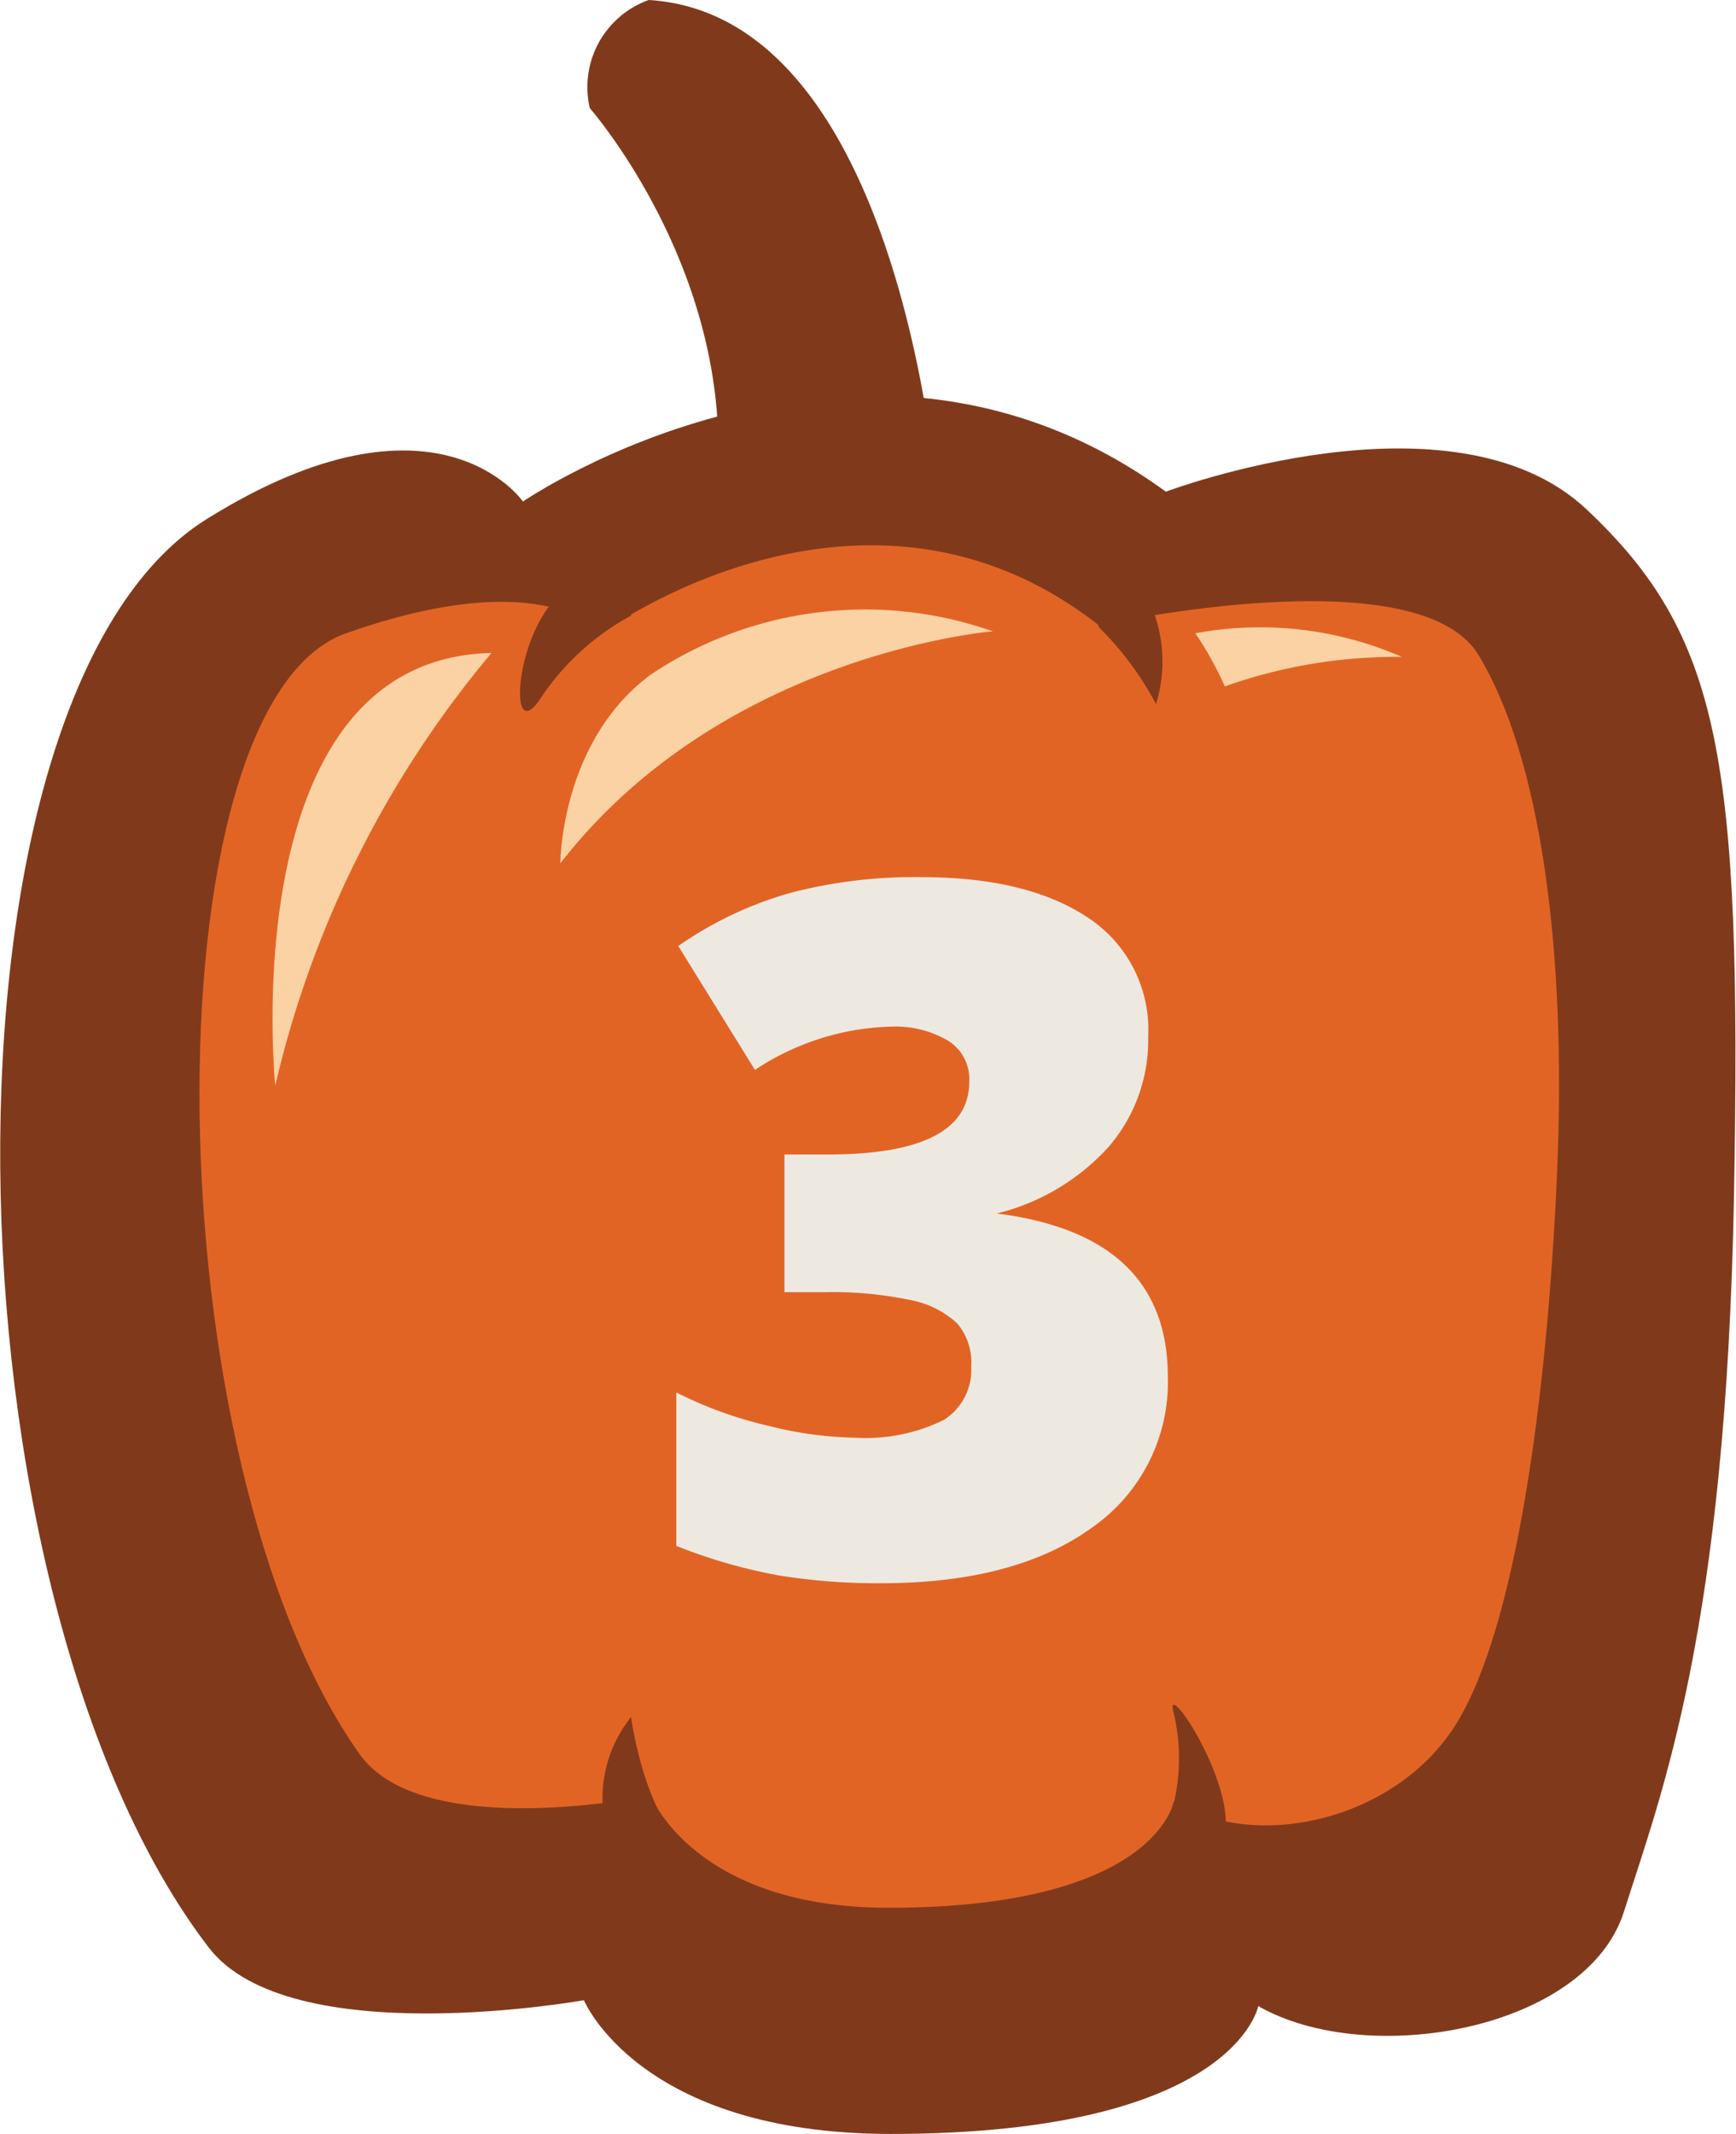
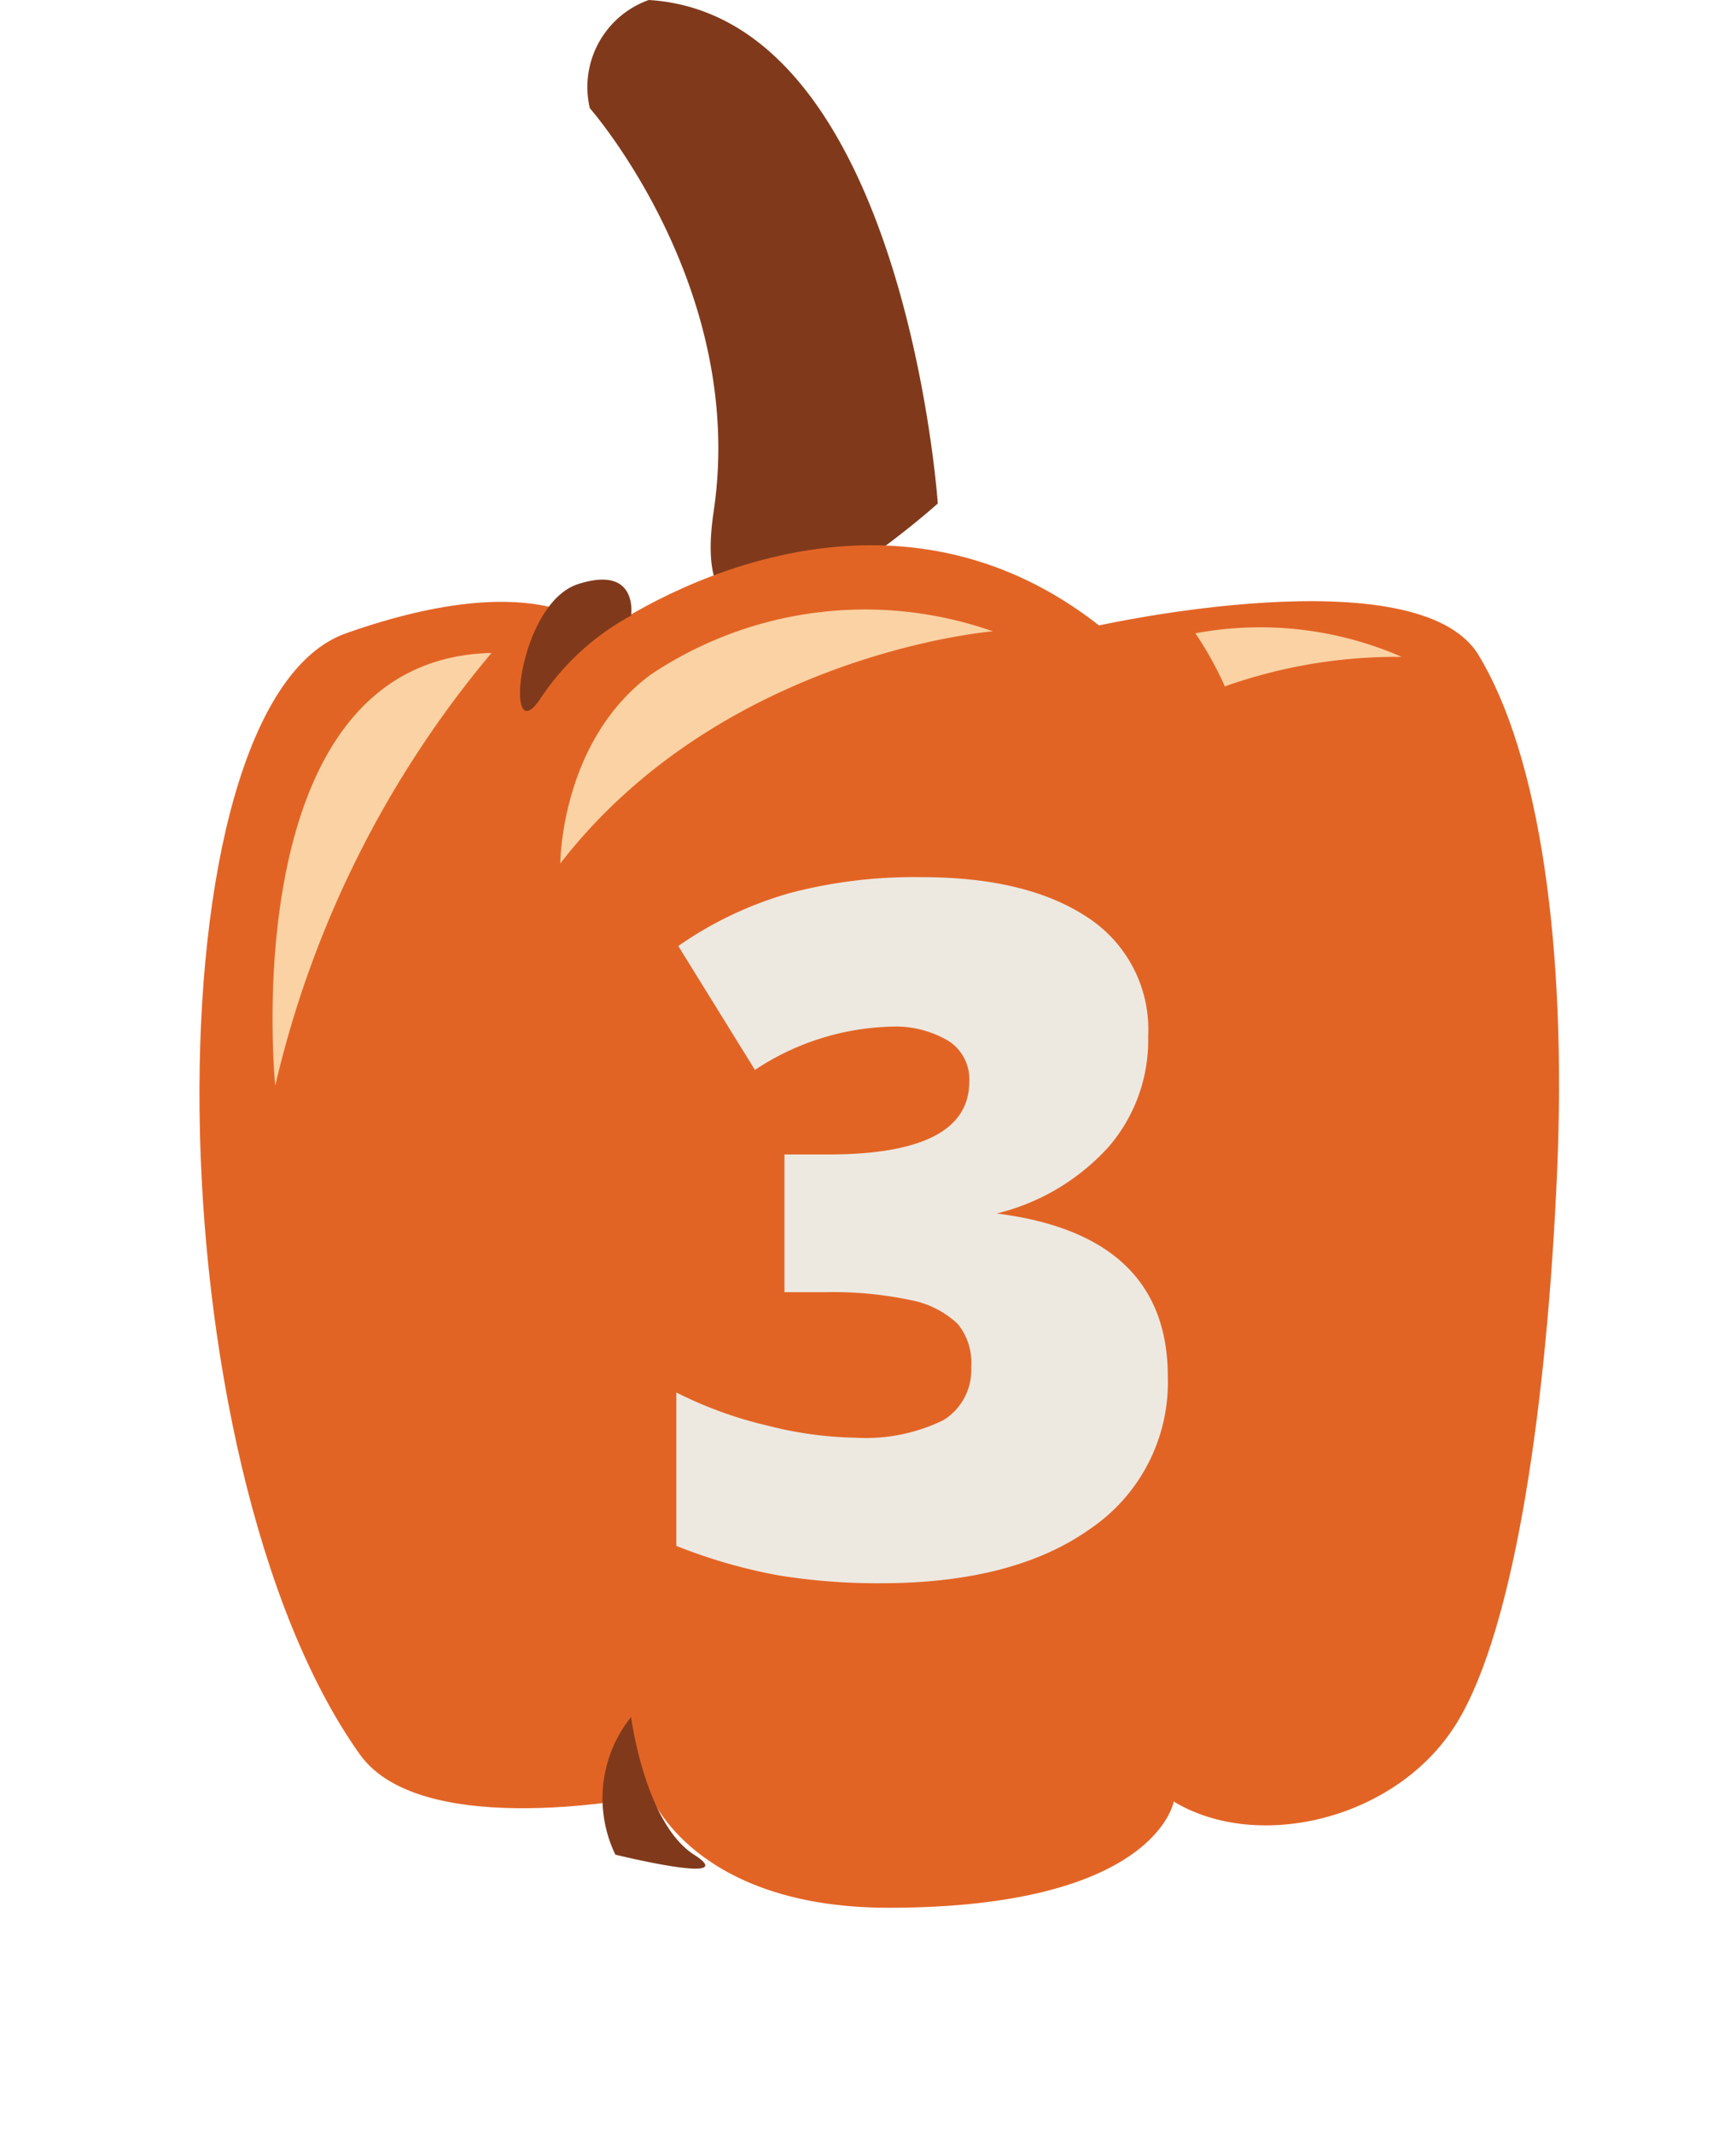
<svg xmlns="http://www.w3.org/2000/svg" width="88.3" height="108.5" viewBox="0 0 88.3 108.5">
  <title>step-3-pumpkin</title>
  <g id="Layer_2" data-name="Layer 2">
    <g id="Guides">
      <g>
        <g>
          <path d="M47.7,25.6S46,.8,33,0a4.7,4.7,0,0,0-3,5.5s8,9.1,6.3,20.5S47.7,25.6,47.7,25.6Z" fill="#803a1b" />
-           <path d="M10.6,99C-3.1,81.1-3.9,35.4,10.5,26.4c11.7-7.3,16.1-.9,16.1-.9S43.8,13.7,59.3,25c0,0,14.6-5.5,21.4.9s7.9,12.6,7.5,34.8-3.7,30.5-5.6,36.5-13,8-18.6,4.8c0,0-1.2,6.5-18.7,6.5-12.8,0-15.6-6.8-15.6-6.8S14.7,104.4,10.6,99Z" fill="#803a1b" />
          <path d="M18.3,89.2c-10.6-14.9-10.9-53.4-.7-57s13,0,13,0,13.3-9.8,25.3-.4c0,0,16.2-3.6,19.3,1.5s4.5,14.8,4,26.3-2.1,23.1-5.1,28-10.1,6.6-14.4,4c0,0-.9,5.4-14.5,5.4-9.9,0-12.1-5.7-12.1-5.7S21.5,93.7,18.3,89.2Z" fill="#e26425" />
          <path d="M32.1,87.3s.7,5.4,3.2,7-4,0-4,0A6.6,6.6,0,0,1,32.1,87.3Z" fill="#803a1b" />
-           <path d="M59.7,91.7a10,10,0,0,0,0-4.6c-.6-2.2,4.1,4.9,2.2,7.1S59.7,91.7,59.7,91.7Z" fill="#803a1b" />
          <path d="M32.1,31.3a12.9,12.9,0,0,0-4.6,4.2c-1.9,2.9-1.2-4.8,1.9-5.8S32.1,31.3,32.1,31.3Z" fill="#803a1b" />
-           <path d="M55.9,31.9a16,16,0,0,1,2.9,3.9,7.3,7.3,0,0,0-2.1-7.6C53.1,24.7,55.9,31.9,55.9,31.9Z" fill="#803a1b" />
          <path d="M14,55.2s-2.2-21.7,11-22A52.8,52.8,0,0,0,14,55.2Z" fill="#fbd2a3" />
          <path d="M33.1,34.3a19.6,19.6,0,0,1,17.4-2.2s-13.7,1.1-22,11.8C28.5,43.9,28.5,37.7,33.1,34.3Z" fill="#fbd2a3" />
          <path d="M60.8,32.2a17.5,17.5,0,0,1,1.5,2.7,26.1,26.1,0,0,1,9-1.5A18,18,0,0,0,60.8,32.2Z" fill="#fbd2a3" />
        </g>
        <path d="M58.4,52.7a8.3,8.3,0,0,1-2,5.6,11.3,11.3,0,0,1-5.7,3.4h0q8.7,1.1,8.7,8.3a9,9,0,0,1-3.9,7.7q-3.9,2.8-10.7,2.8a31.4,31.4,0,0,1-5.2-.4,27.2,27.2,0,0,1-5.2-1.5V70.8a20.7,20.7,0,0,0,4.7,1.7,19.2,19.2,0,0,0,4.4.6,9,9,0,0,0,4.5-.9,3,3,0,0,0,1.4-2.7,3.1,3.1,0,0,0-.7-2.2,4.8,4.8,0,0,0-2.4-1.2,19.1,19.1,0,0,0-4.3-.4H39.9V58.7h2.2q7.2,0,7.2-3.7a2.3,2.3,0,0,0-1.1-2.1,5.3,5.3,0,0,0-2.9-.7,13.1,13.1,0,0,0-6.9,2.2l-3.9-6.3a19,19,0,0,1,5.7-2.7,24.8,24.8,0,0,1,6.7-.8q5.4,0,8.5,2.1A6.8,6.8,0,0,1,58.4,52.7Z" fill="#ede9e1" />
      </g>
    </g>
  </g>
</svg>